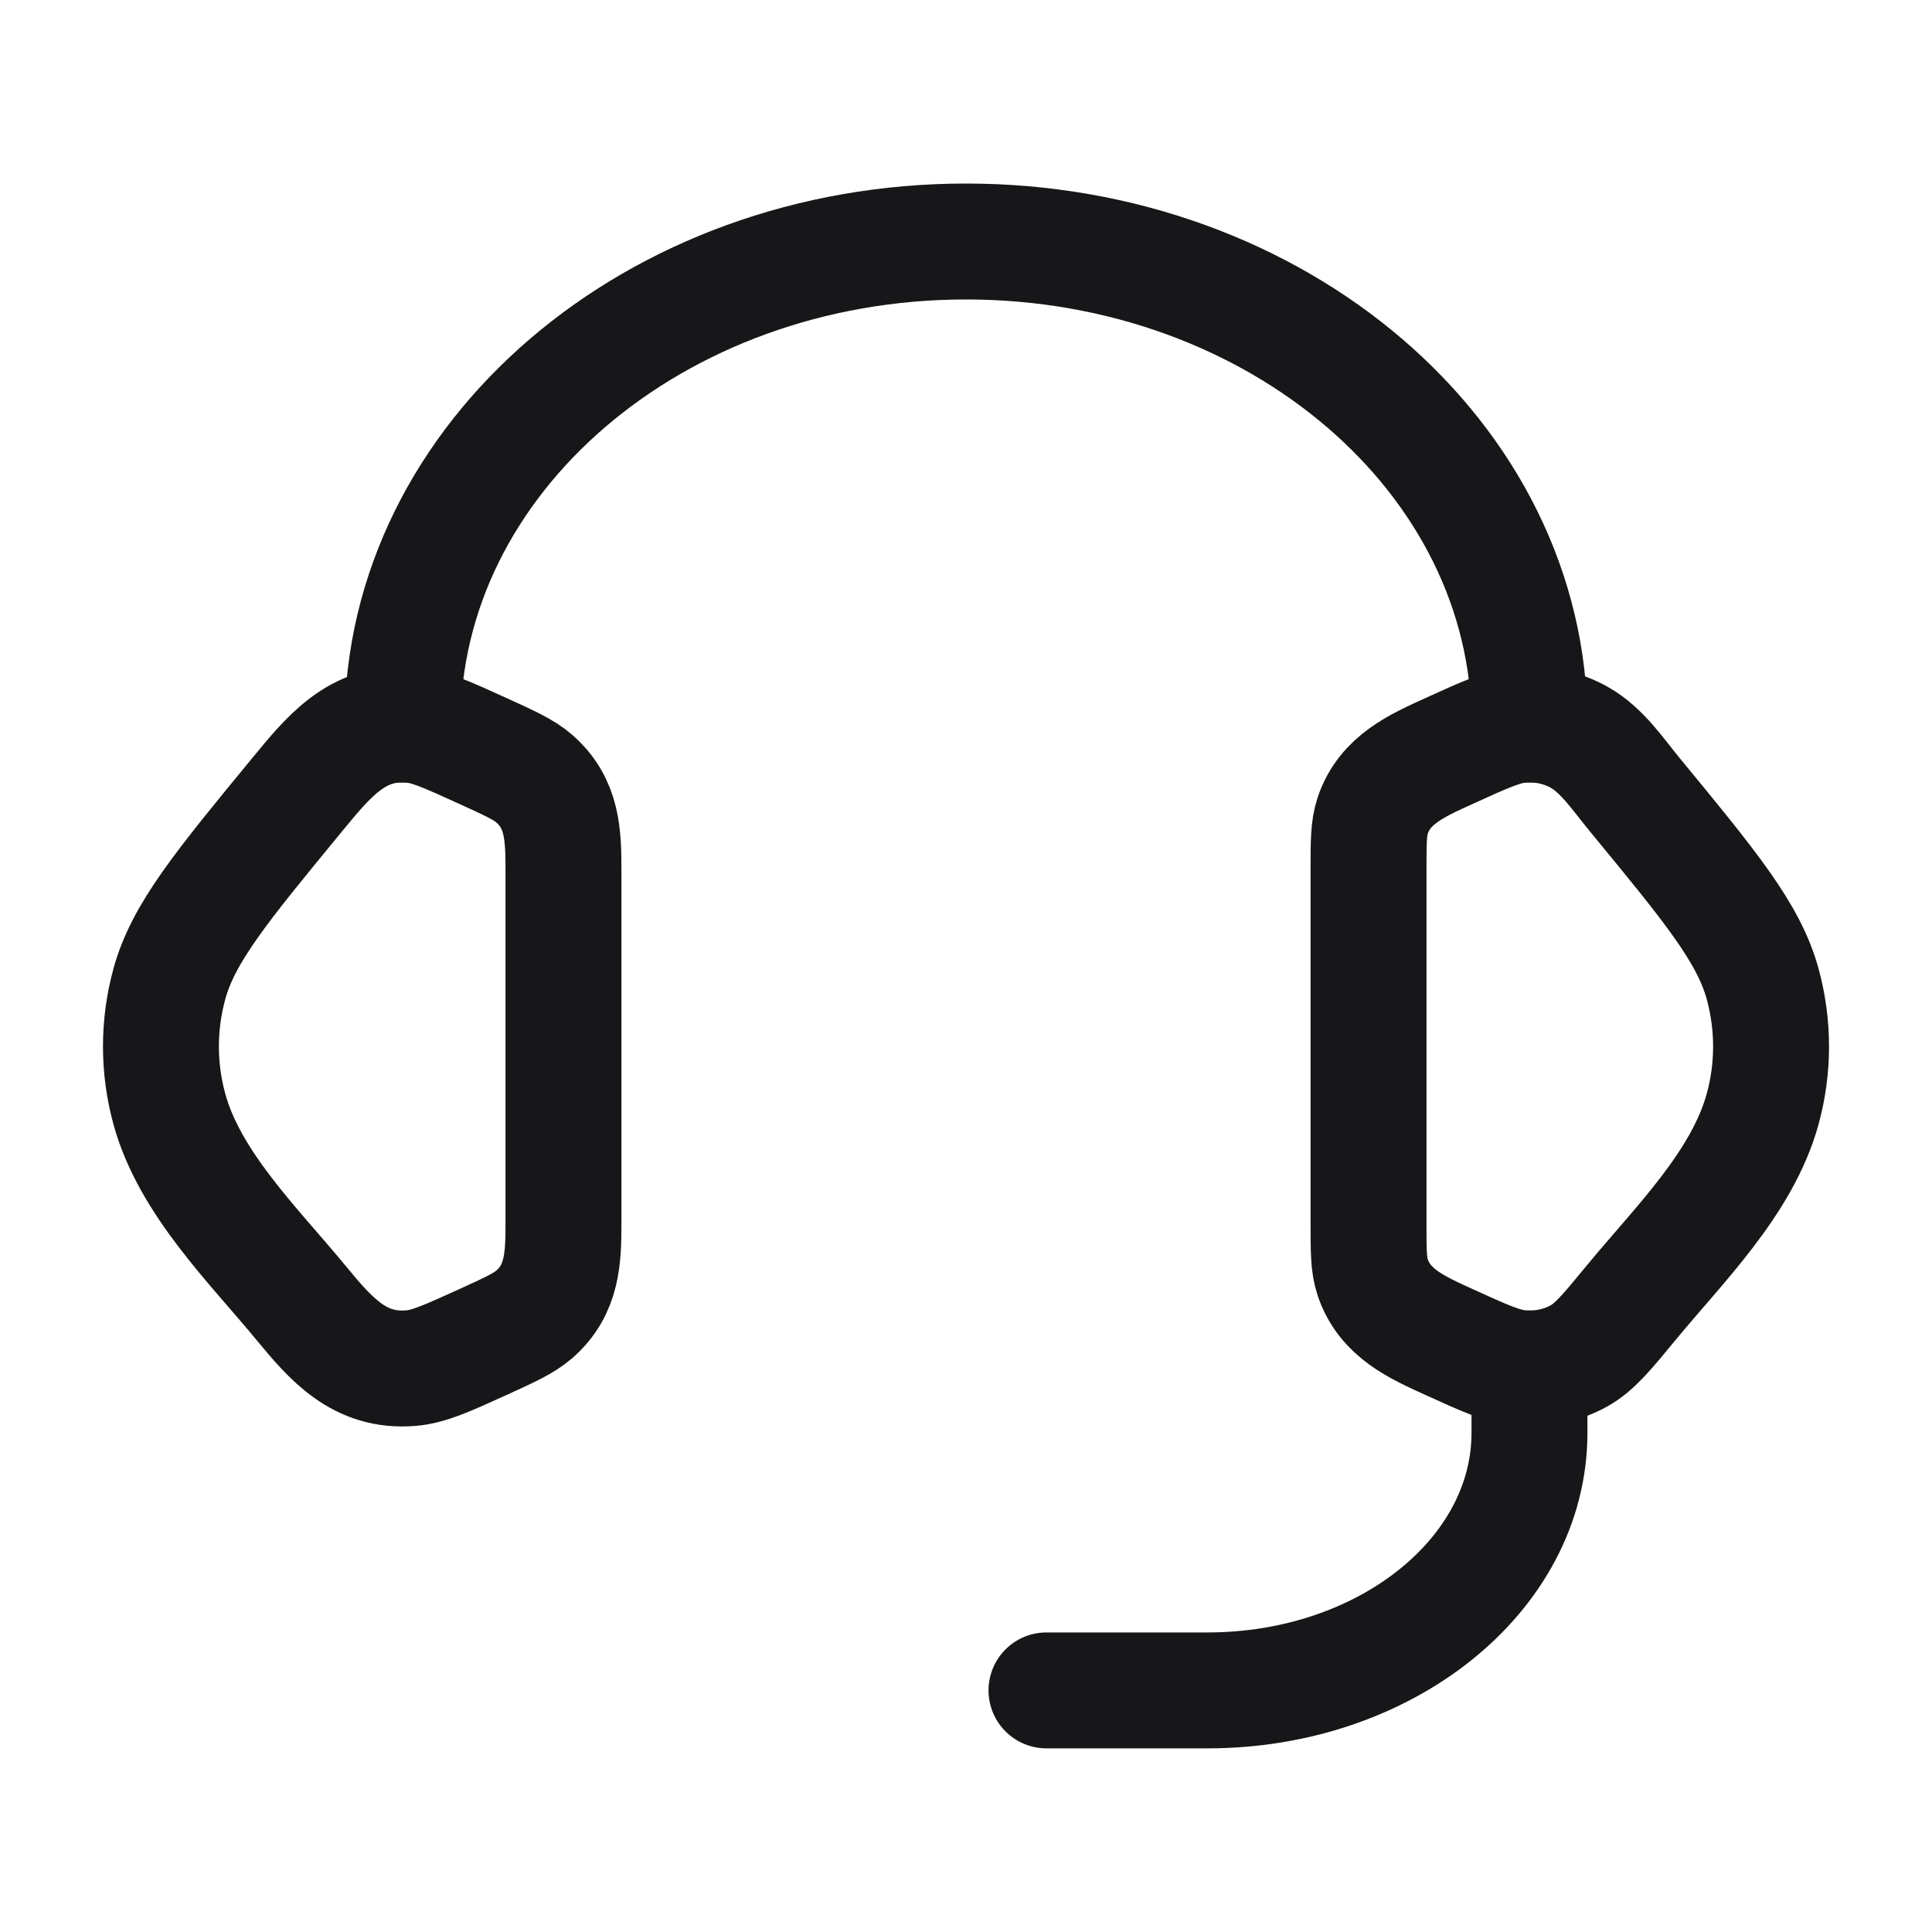
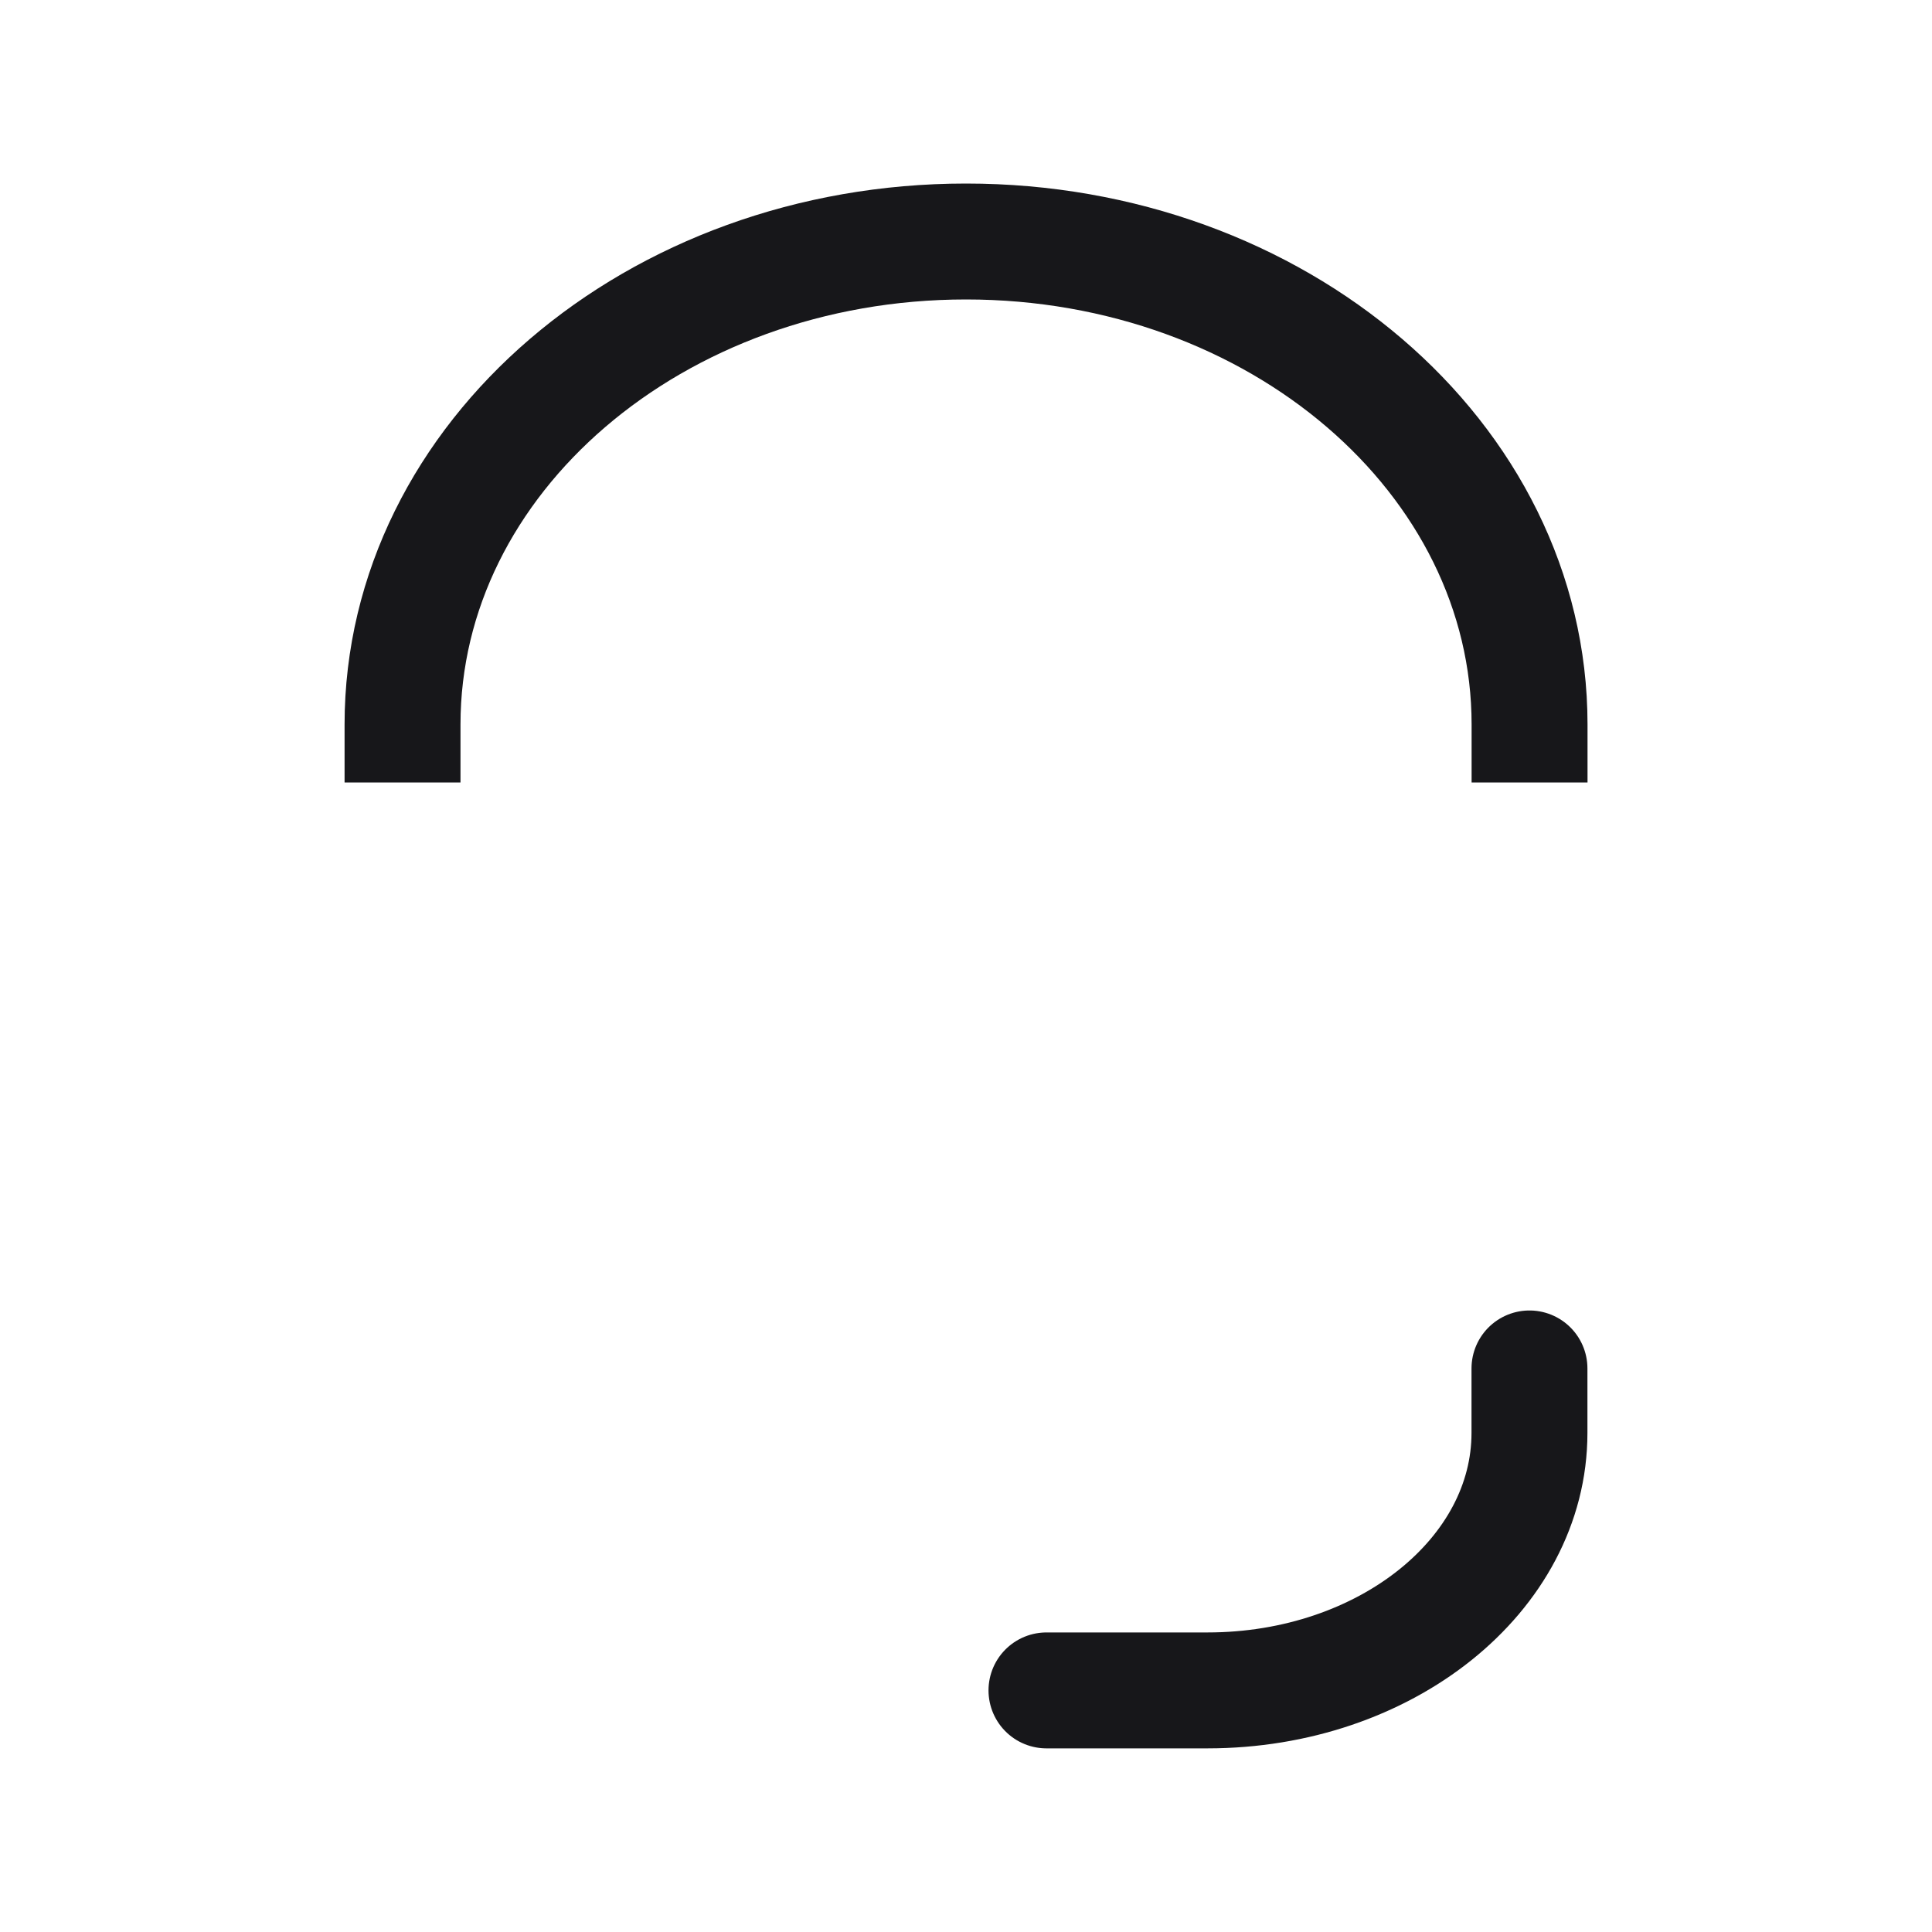
<svg xmlns="http://www.w3.org/2000/svg" width="20" height="20" viewBox="0 0 20 20" fill="none">
-   <path d="M14.167 9.004C14.167 8.716 14.167 8.572 14.21 8.443C14.336 8.07 14.668 7.926 15.001 7.774C15.375 7.604 15.562 7.518 15.748 7.503C15.958 7.486 16.169 7.532 16.349 7.633C16.587 7.767 16.753 8.021 16.924 8.228C17.71 9.182 18.103 9.66 18.247 10.186C18.363 10.611 18.363 11.056 18.247 11.48C18.037 12.248 17.374 12.892 16.884 13.488C16.633 13.793 16.507 13.945 16.349 14.034C16.169 14.135 15.958 14.18 15.748 14.163C15.562 14.148 15.375 14.063 15.001 13.893C14.668 13.741 14.336 13.596 14.21 13.223C14.167 13.095 14.167 12.951 14.167 12.663V9.004Z" stroke="#17171A" stroke-width="1.2" />
-   <path d="M5.833 9.004C5.833 8.641 5.823 8.315 5.53 8.06C5.423 7.967 5.282 7.903 4.999 7.774C4.625 7.604 4.438 7.518 4.252 7.503C3.696 7.458 3.397 7.838 3.076 8.227C2.29 9.182 1.897 9.66 1.753 10.186C1.637 10.611 1.637 11.055 1.753 11.48C1.963 12.248 2.626 12.892 3.117 13.488C3.426 13.863 3.721 14.206 4.252 14.163C4.438 14.148 4.625 14.063 4.999 13.893C5.282 13.764 5.423 13.699 5.53 13.607C5.823 13.351 5.833 13.026 5.833 12.663V9.004Z" stroke="#17171A" stroke-width="1.2" />
  <path d="M4.167 7.5C4.167 4.739 6.779 2.5 10 2.5C13.222 2.5 15.834 4.739 15.834 7.5" stroke="#17171A" stroke-width="1.2" stroke-linecap="square" stroke-linejoin="round" />
  <path d="M15.833 14.166V14.833C15.833 16.305 14.341 17.499 12.5 17.499H10.833" stroke="#17171A" stroke-width="1.2" stroke-linecap="round" stroke-linejoin="round" />
</svg>